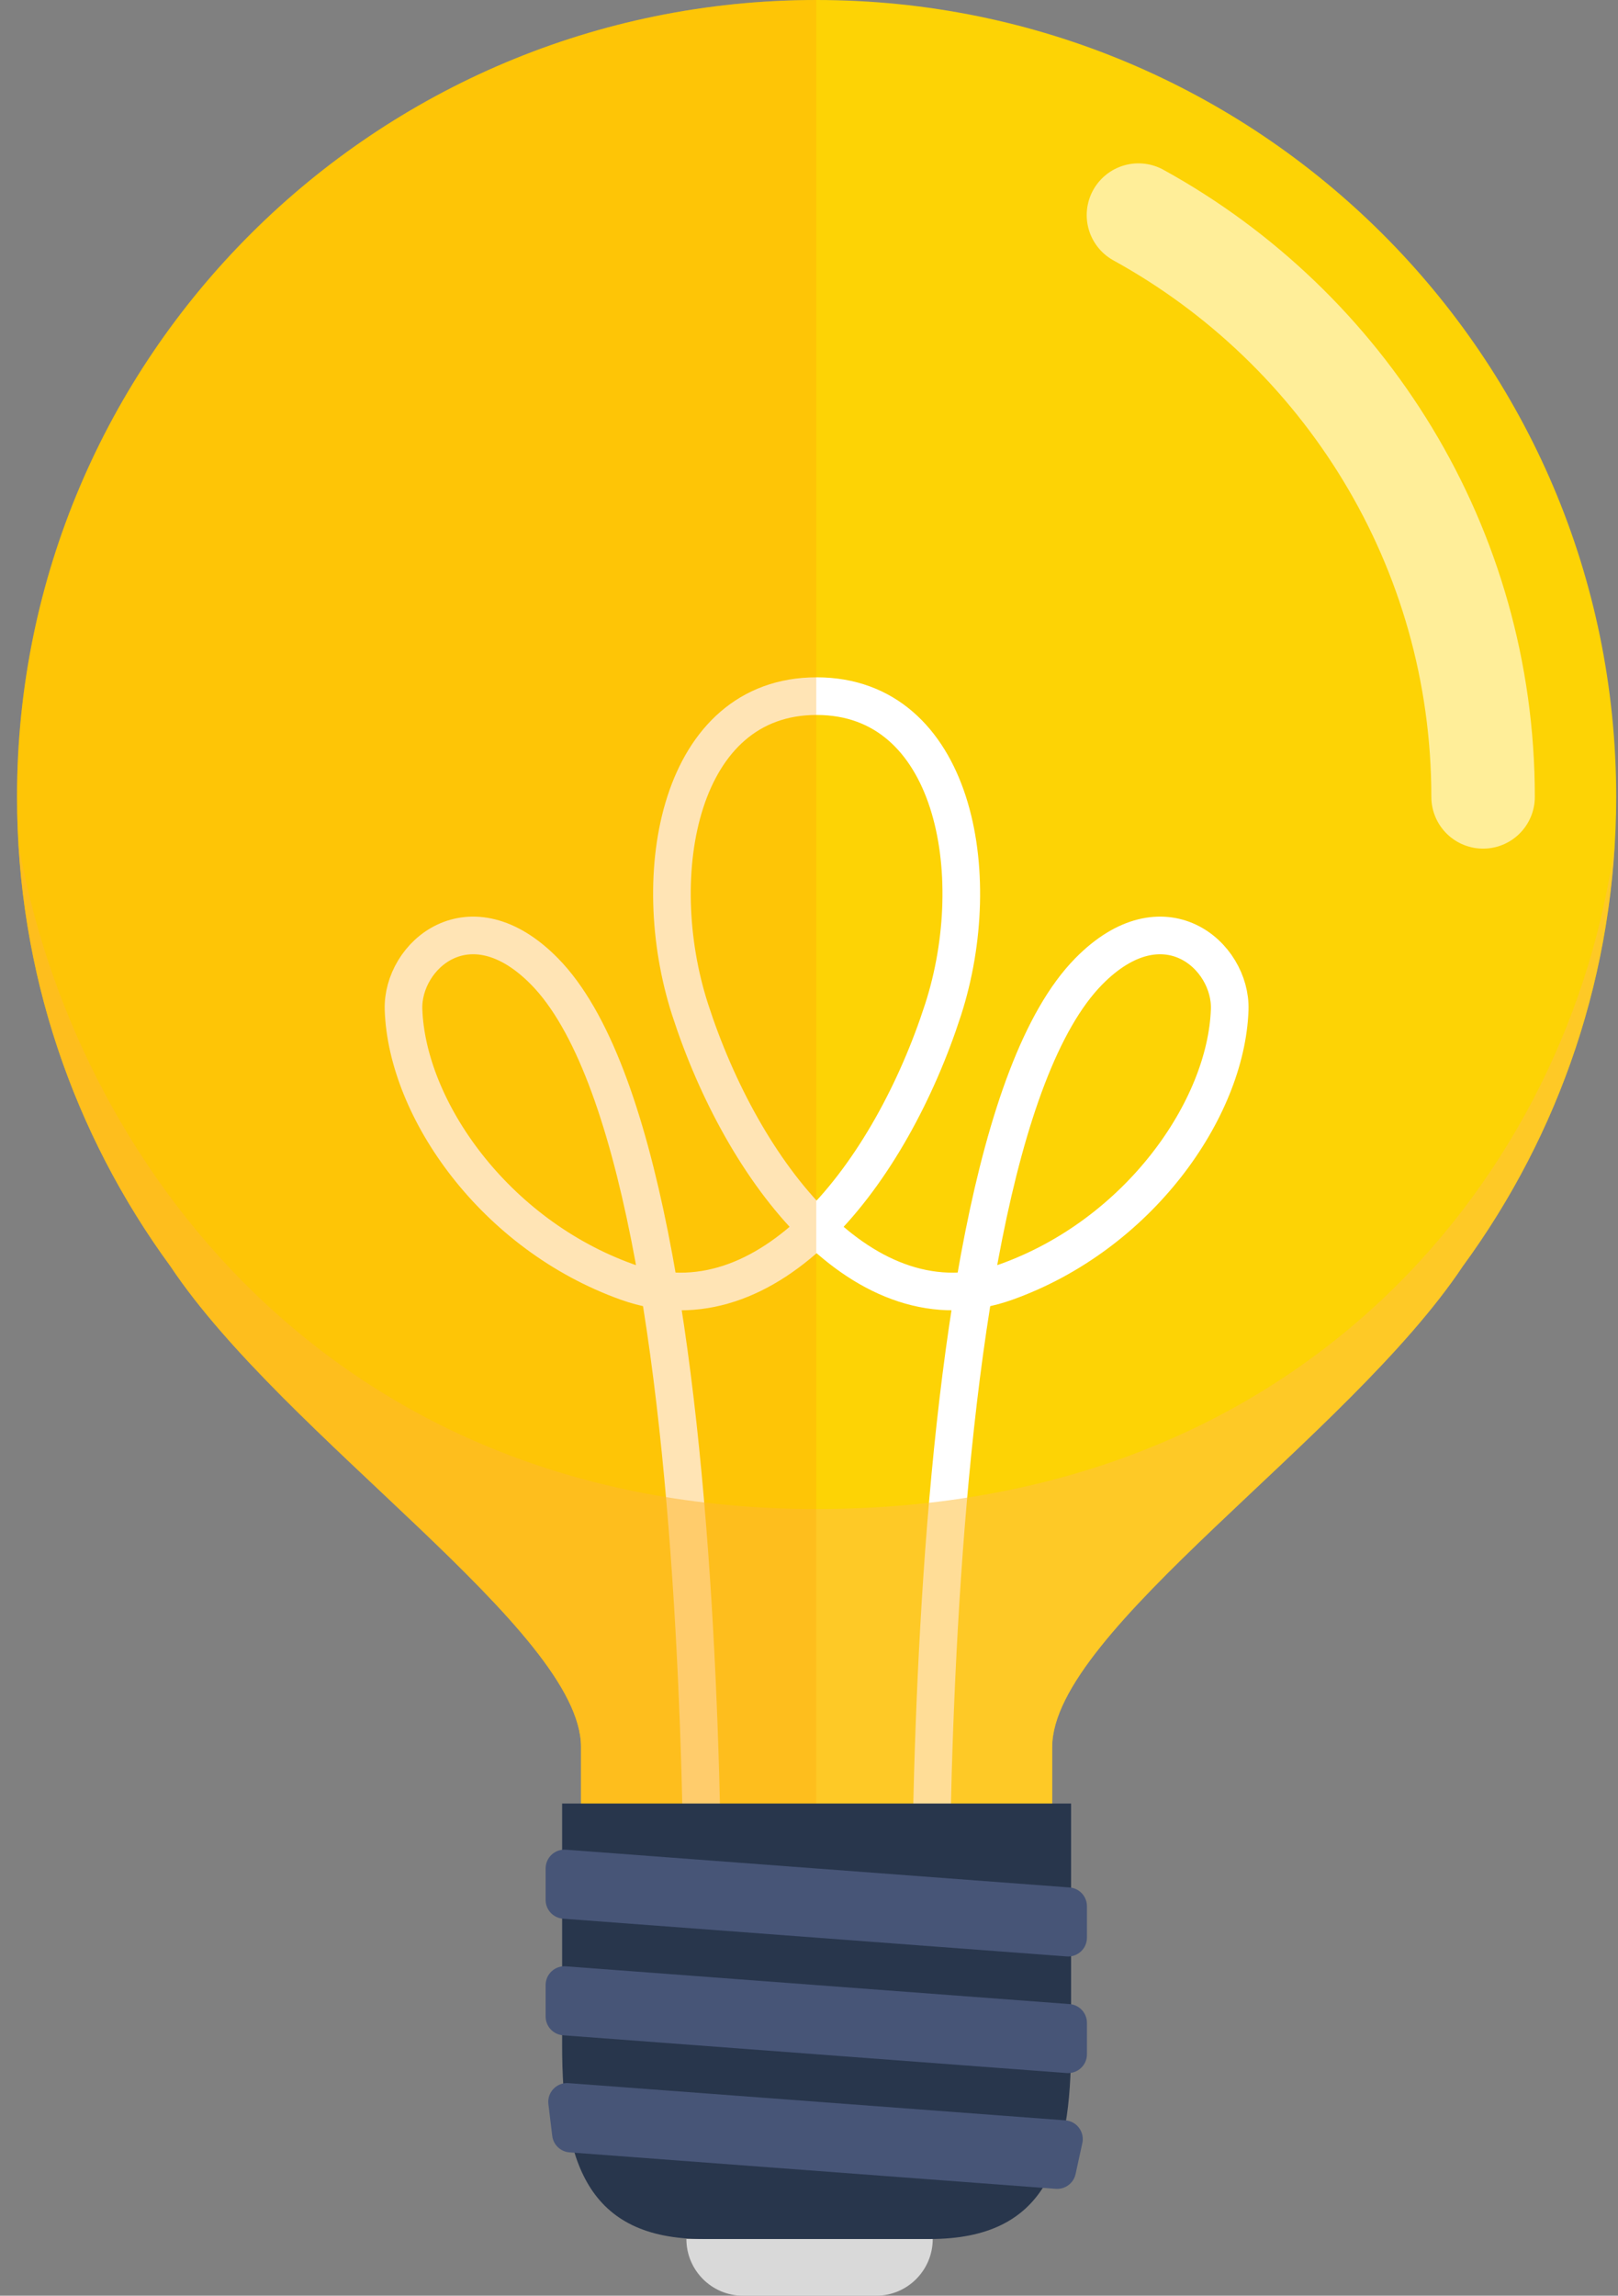
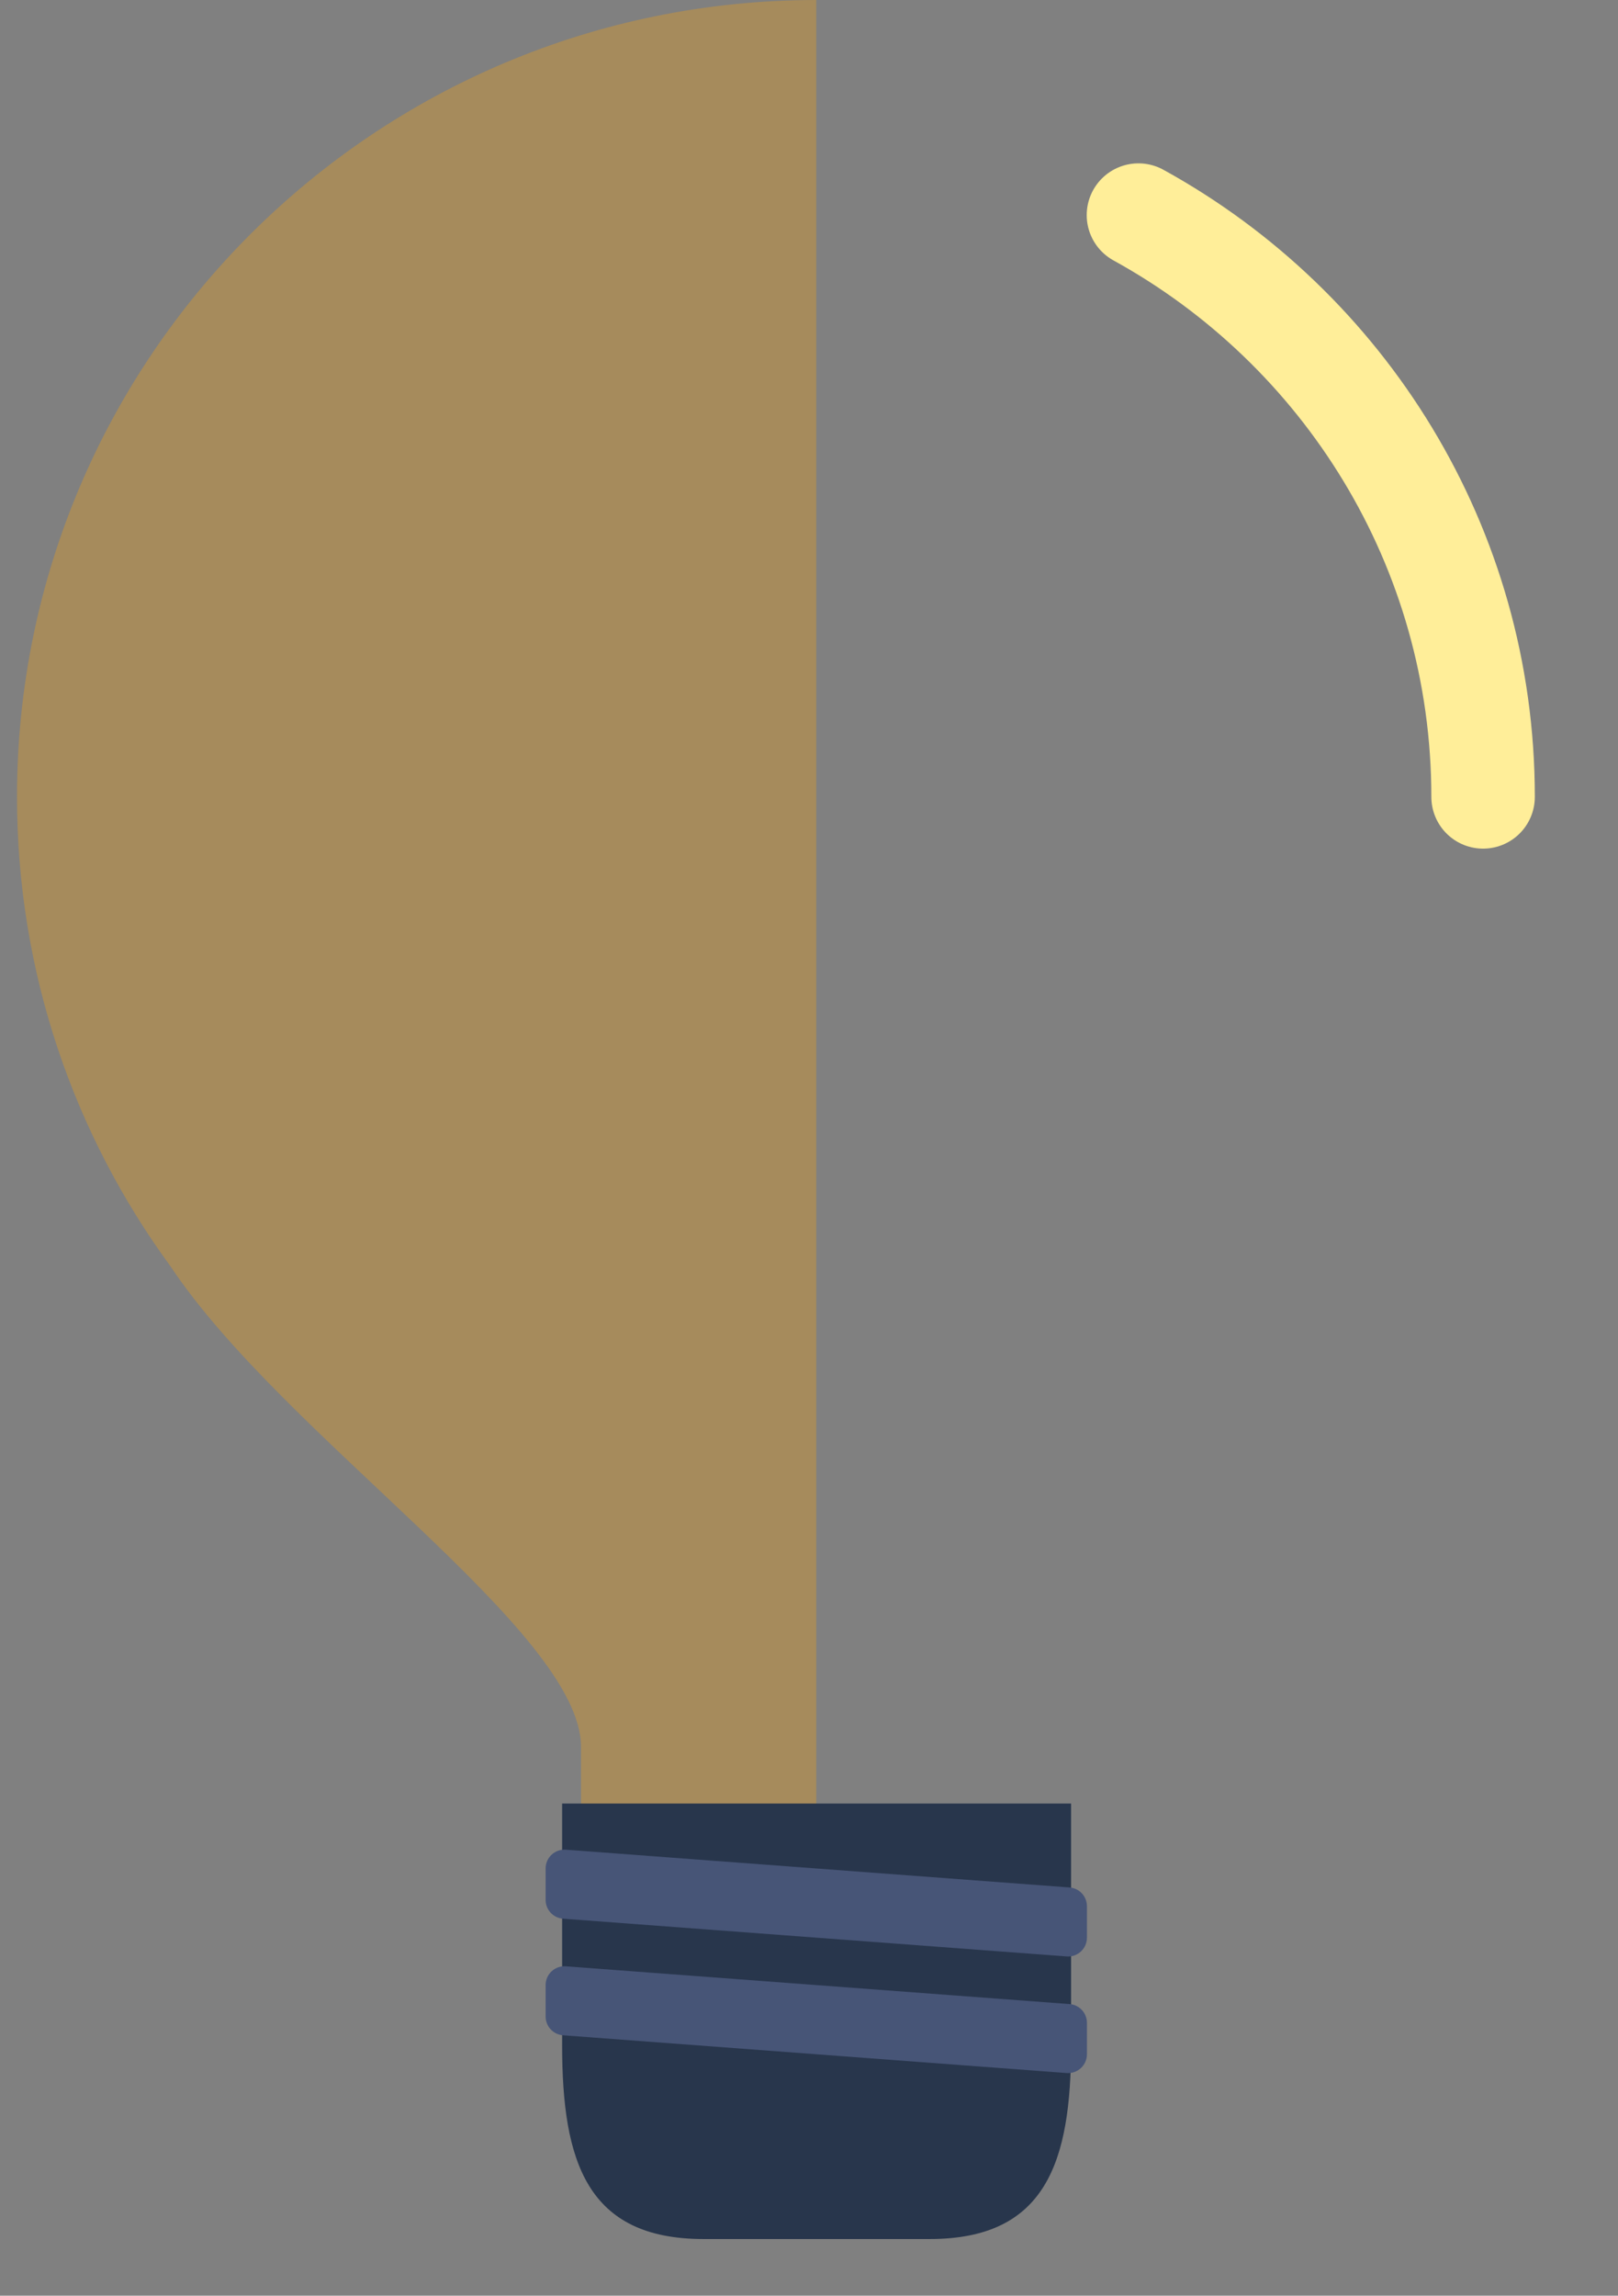
<svg xmlns="http://www.w3.org/2000/svg" width="86" height="122" viewBox="0 0 86 122" fill="none">
  <rect x="0" y="0" width="86" height="122" fill="#808080" stroke="none" />
-   <path d="M0.905 42.349C0.905 18.96 19.933 0 43.405 0C66.877 0 85.904 18.96 85.904 42.349C85.904 51.672 82.879 60.289 77.755 67.285C71.689 76.394 55.926 86.678 55.926 92.84V99.879C55.926 101.284 54.782 102.423 53.372 102.423H46.542H40.266H33.437C32.026 102.423 30.883 101.284 30.883 99.879V92.84C30.883 86.678 15.12 76.394 9.054 67.285C3.932 60.289 0.905 51.672 0.905 42.349Z" fill="#FDD305" />
-   <path d="M49.581 113.529C49.581 113.529 47.708 61.961 57.867 51.625C61.846 47.576 65.459 50.781 65.361 53.653C65.179 58.955 60.52 65.612 53.473 68.13C45.928 70.826 39.457 62.248 36.682 53.654C34.35 46.434 36.097 36.995 43.406 36.995H43.403C50.712 36.995 52.459 46.434 50.127 53.654C47.352 62.248 40.881 70.826 33.336 68.13C26.289 65.612 21.631 58.955 21.448 53.653C21.35 50.781 24.963 47.576 28.943 51.625C39.101 61.961 37.228 113.529 37.228 113.529" stroke="white" stroke-width="2" stroke-miterlimit="10" />
  <path d="M78.829 42.349C78.829 29.035 71.432 17.444 60.511 11.431" stroke="#FFEE99" stroke-width="5.5" stroke-miterlimit="10" stroke-linecap="round" stroke-linejoin="bevel" />
-   <path opacity="0.55" d="M85.823 44.852C83.478 62.217 69.407 80.195 43.405 80.195C17.403 80.195 3.858 61.376 0.987 44.852C1.477 53.211 4.394 60.92 9.055 67.284C15.121 76.394 30.884 86.678 30.884 92.84V99.878C30.884 101.284 32.027 102.423 33.437 102.423H40.267H46.544H53.374C54.784 102.423 55.927 101.284 55.927 99.878V92.84C55.927 86.678 71.69 76.394 77.756 67.284C82.416 60.92 85.333 53.211 85.823 44.852Z" fill="#FFC043" />
  <path d="M43.387 102.422H33.436C32.026 102.422 30.883 101.284 30.883 99.879V92.839C30.882 86.678 15.12 76.394 9.054 67.285C3.931 60.289 0.904 51.671 0.904 42.348C0.904 18.965 19.924 0.009 43.387 0V102.422Z" fill="#FDA509" fill-opacity="0.3" />
  <path d="M56.93 95.845H29.878V108.692C29.878 114.881 31.2 118.989 37.392 118.989H49.416C55.608 118.989 56.93 114.881 56.93 108.692V95.845Z" fill="#28364C" />
-   <path d="M36.483 118.989H49.577C49.577 120.646 48.234 122 46.577 122H39.483C37.826 122 36.483 120.646 36.483 118.989Z" fill="#D9D9D9" />
-   <path d="M29.148 111.821C29.072 111.196 29.587 110.656 30.215 110.704L56.626 112.683C57.232 112.728 57.658 113.3 57.528 113.893L57.169 115.537C57.063 116.024 56.614 116.358 56.117 116.321L30.271 114.384C29.795 114.348 29.41 113.981 29.353 113.508L29.148 111.821Z" fill="#475577" />
  <path d="M29.001 105.493C29.001 104.912 29.495 104.453 30.076 104.496L56.848 106.503C57.37 106.542 57.773 106.977 57.773 107.5V109.171C57.773 109.752 57.279 110.211 56.699 110.168L29.926 108.161C29.404 108.122 29.001 107.687 29.001 107.164V105.493Z" fill="#475577" />
  <path d="M29.001 99.297C29.001 98.715 29.495 98.256 30.076 98.299L56.848 100.306C57.37 100.345 57.773 100.78 57.773 101.303V102.974C57.773 103.556 57.279 104.015 56.699 103.971L29.926 101.965C29.404 101.926 29.001 101.491 29.001 100.967V99.297Z" fill="#475577" />
</svg>